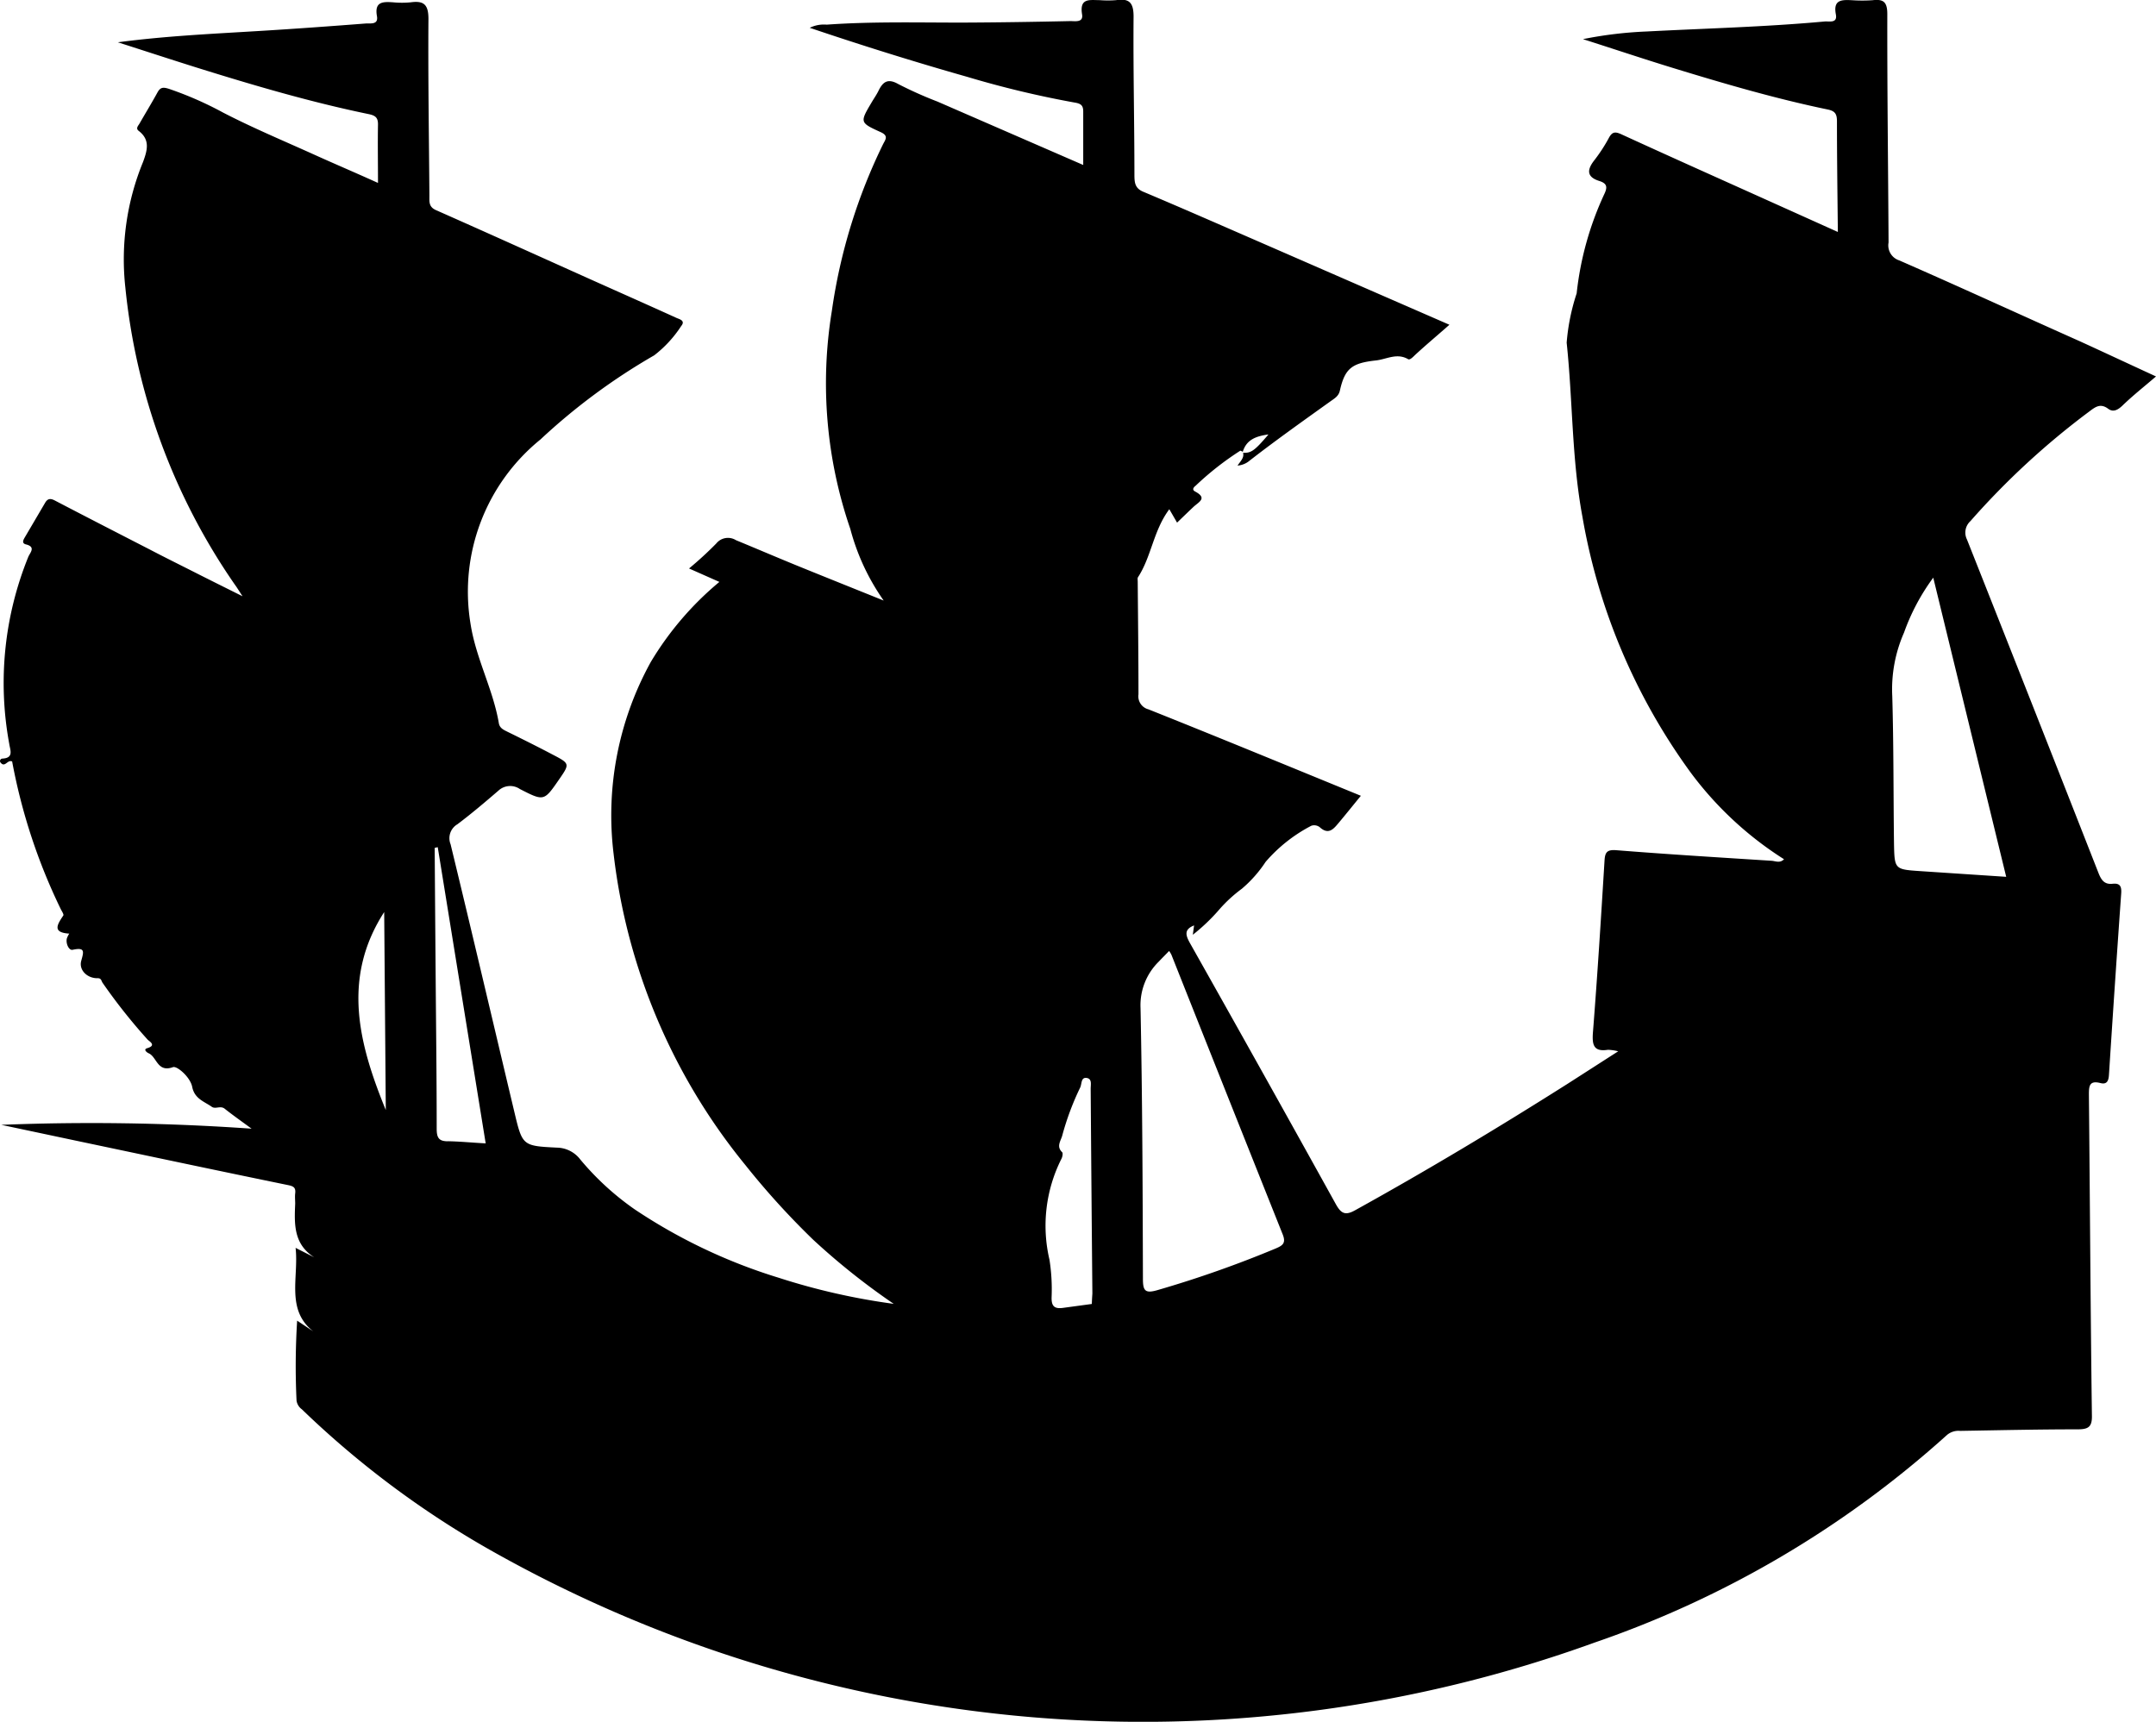
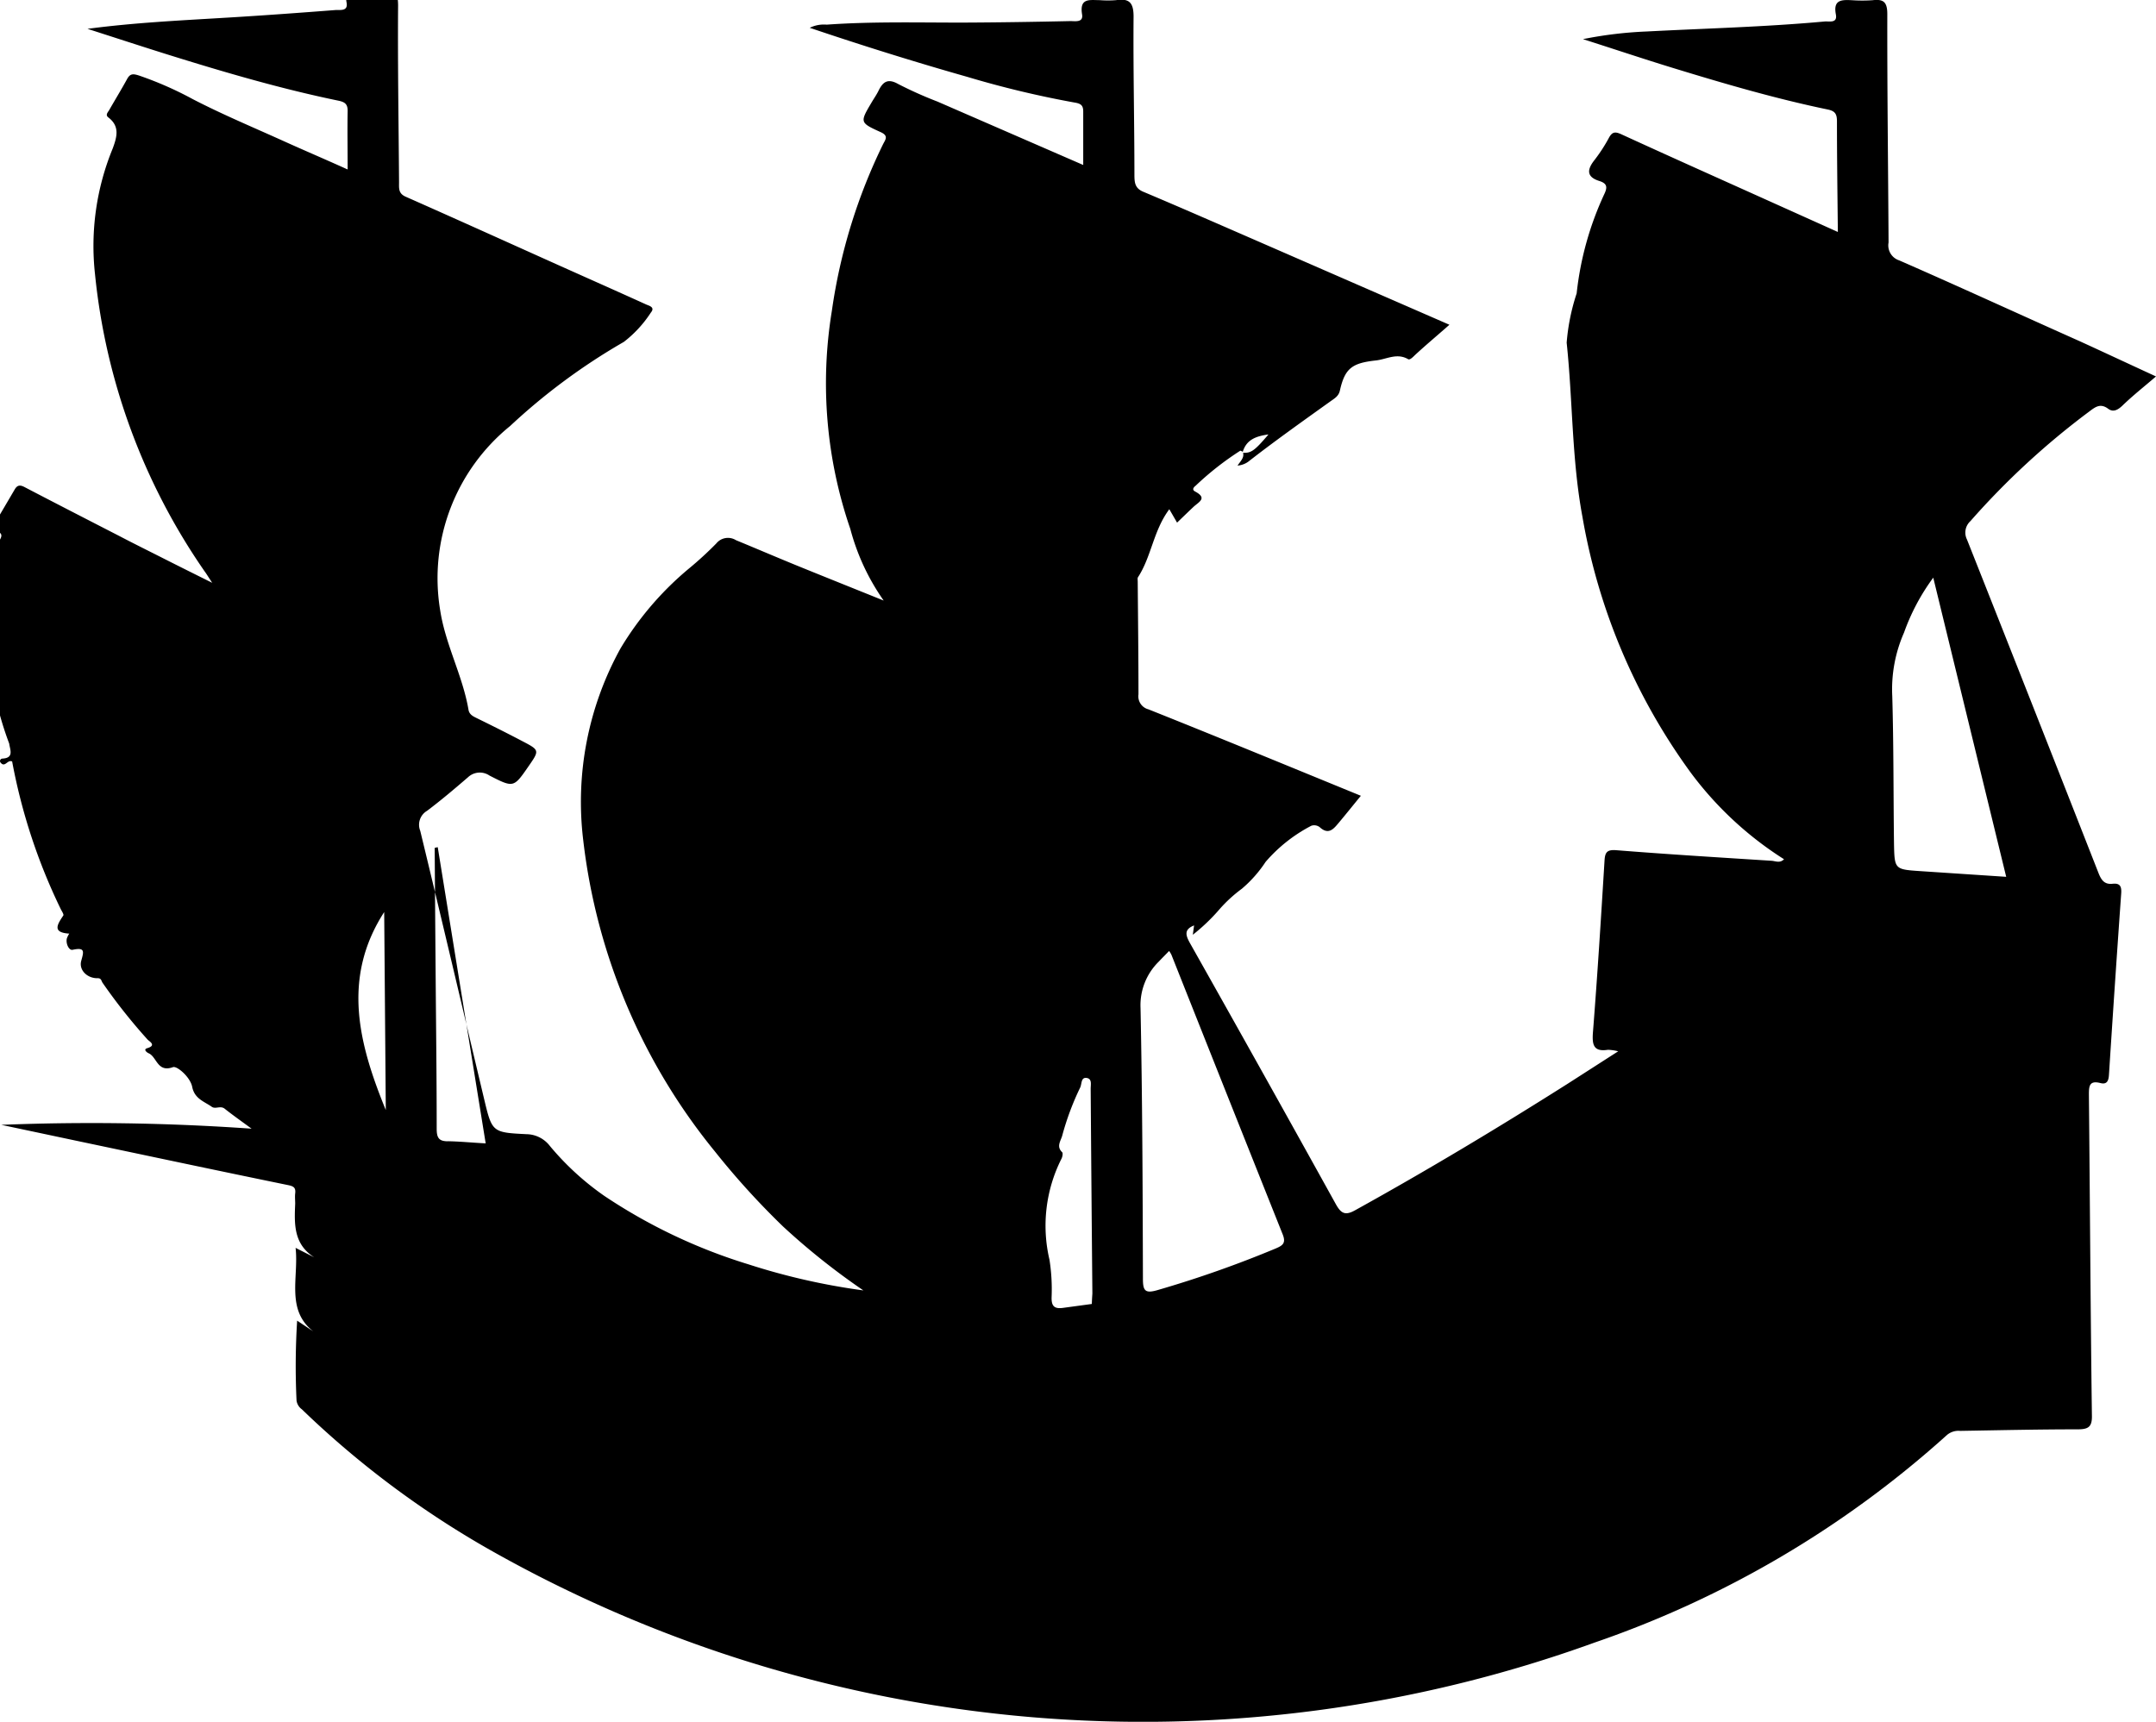
<svg xmlns="http://www.w3.org/2000/svg" width="43.121" height="34.441" viewBox="0 0 43.121 34.441">
-   <path id="Tracé_425" data-name="Tracé 425" d="M57.8,841.751a.315.315,0,0,1-.212-.357c-.008-1.524-.028-3.047-.025-4.571,0-.247-.083-.3-.294-.276a2.962,2.962,0,0,1-.415,0c-.2-.009-.377-.014-.32.283.036.185-.133.135-.225.143-1.184.109-2.374.138-3.561.2a8.06,8.06,0,0,0-1.272.153c.6.191,1.19.389,1.789.573,1.025.314,2.054.616,3.105.834.147.03.186.089.186.235,0,.722.01,1.443.018,2.215l-1.407-.633c-.973-.438-1.947-.873-2.917-1.318-.124-.057-.186-.059-.255.068a3.2,3.2,0,0,1-.292.449c-.146.187-.159.333.1.414.155.049.167.122.1.262a6.3,6.3,0,0,0-.553,1.986,4.2,4.2,0,0,0-.2.987c.123,1.156.1,2.322.314,3.474A12.187,12.187,0,0,0,53.633,852a6.954,6.954,0,0,0,1.864,1.73c-.08.085-.171.036-.249.031-1.035-.066-2.07-.129-3.1-.211-.194-.016-.231.042-.241.213-.07,1.142-.141,2.284-.231,3.424-.02.255.01.4.3.355a.981.981,0,0,1,.205.03c-.371.238-.7.45-1.025.658-1.388.879-2.8,1.726-4.234,2.52-.2.113-.284.068-.389-.121q-1.448-2.615-2.916-5.219c-.091-.162-.121-.276.081-.356l-.025.187a3.805,3.805,0,0,0,.542-.52,2.829,2.829,0,0,1,.438-.4,2.52,2.52,0,0,0,.476-.538,3.073,3.073,0,0,1,.915-.723.181.181,0,0,1,.167.029c.181.165.281.03.384-.092.145-.173.286-.349.439-.536-1.427-.584-2.834-1.165-4.248-1.729a.269.269,0,0,1-.2-.3c0-.752-.009-1.5-.015-2.256,0-.03-.008-.067.006-.088.268-.41.306-.931.626-1.359l.155.268c.112-.108.218-.211.325-.312s.29-.175.035-.311c-.071-.038-.023-.089.01-.114a5.959,5.959,0,0,1,.892-.7c.011-.006.035.013.052.02h0c.075-.245.266-.312.514-.347-.276.325-.345.374-.508.367.025.1-.048.163-.111.256a.419.419,0,0,0,.243-.1c.529-.411,1.078-.8,1.621-1.189.08-.057.159-.1.184-.214.1-.446.246-.548.719-.6.216-.023.419-.157.646-.025.037.021.1-.048.143-.089.217-.2.44-.386.682-.6l-3.867-1.686c-.752-.327-1.5-.656-2.258-.975-.163-.069-.174-.181-.175-.329,0-1.058-.026-2.117-.017-3.175,0-.281-.088-.367-.35-.328a2.119,2.119,0,0,1-.326,0c-.2,0-.409-.05-.354.285.029.171-.147.132-.24.134-.722.016-1.445.027-2.168.03-.9,0-1.8-.023-2.7.041a.647.647,0,0,0-.339.063c1.054.356,2.1.683,3.146.98a19.733,19.733,0,0,0,2.15.515c.121.02.175.052.174.179,0,.345,0,.69,0,1.07l-2.915-1.268a7.974,7.974,0,0,1-.783-.35c-.217-.124-.313-.039-.4.141-.04.08-.092.153-.137.23-.232.393-.236.4.184.59.168.076.091.152.044.249a11.129,11.129,0,0,0-1.02,3.324,8.956,8.956,0,0,0,.369,4.365,4.472,4.472,0,0,0,.667,1.432c-.585-.236-1.171-.47-1.755-.708-.4-.164-.8-.335-1.2-.5a.3.3,0,0,0-.393.066,7.07,7.07,0,0,1-.545.5l.607.269a6.258,6.258,0,0,0-1.371,1.6,6.349,6.349,0,0,0-.745,3.836,12.025,12.025,0,0,0,2.633,6.225,15.582,15.582,0,0,0,1.362,1.5,13.866,13.866,0,0,0,1.608,1.28,13.181,13.181,0,0,1-2.3-.522,10.928,10.928,0,0,1-2.879-1.367,5.511,5.511,0,0,1-1.091-1,.6.6,0,0,0-.468-.236c-.687-.034-.689-.039-.849-.711-.425-1.786-.843-3.573-1.276-5.357a.323.323,0,0,1,.136-.4c.283-.213.554-.443.822-.674a.344.344,0,0,1,.428-.031c.481.246.482.245.78-.186.22-.318.222-.322-.119-.5-.3-.158-.6-.308-.9-.455-.083-.041-.165-.075-.182-.176-.117-.686-.462-1.3-.568-2a3.92,3.92,0,0,1,1.4-3.675,12.372,12.372,0,0,1,2.275-1.683,2.361,2.361,0,0,0,.54-.586c.091-.109-.033-.136-.092-.162-.585-.266-1.173-.526-1.759-.789-1.018-.457-2.034-.917-3.054-1.368-.15-.067-.13-.175-.131-.292-.008-1.177-.028-2.354-.019-3.532,0-.284-.089-.369-.353-.333a1.8,1.8,0,0,1-.356,0c-.2-.013-.373-.016-.321.276.032.18-.133.141-.224.148-.711.055-1.423.107-2.135.15-.937.057-1.874.1-2.823.226.534.171,1.067.346,1.6.513,1.128.352,2.261.685,3.419.924.129.027.186.068.184.209-.007.374,0,.749,0,1.167-.441-.2-.854-.375-1.265-.561-.612-.277-1.233-.536-1.829-.844a7.032,7.032,0,0,0-1.084-.476c-.117-.037-.174-.036-.233.072-.114.209-.239.412-.357.619-.027.047-.086.1-.014.152.232.18.165.395.083.619a5.126,5.126,0,0,0-.354,2.511,12.644,12.644,0,0,0,2.192,5.946c.04.054.075.113.152.23-.357-.178-.657-.327-.955-.478s-.6-.3-.9-.457c-.634-.326-1.268-.651-1.9-.981-.092-.048-.145-.036-.194.047l-.407.693c-.031.053-.063.117.025.139.2.049.084.163.048.244A6.7,6.7,0,0,0,20,851.417c.017.126.1.287-.135.3a.049.049,0,0,0-.033.085c.086.1.136-.072.227-.027a11.581,11.581,0,0,0,.97,2.948c.021.044.068.11.053.133-.119.178-.228.341.119.362a.454.454,0,0,0-.049.1c-.022.107.046.24.116.224.26-.057.221.042.172.223s.12.351.334.345c.071,0,.069.059.095.094a11.345,11.345,0,0,0,.9,1.135c.031.033.186.114-.009.171-.083.024-.009.084.026.1.169.07.173.393.49.279.081-.029.346.2.384.394.047.24.24.292.393.4.073.051.172-.029.256.037.155.123.316.237.539.4a45.687,45.687,0,0,0-5.007-.077l1.576.334c1.387.292,2.774.587,4.163.872.113.023.153.054.14.165-.008.068,0,.138,0,.207-.018.405-.034.809.382,1.073l-.374-.19c.066.59-.2,1.238.354,1.671l-.323-.215a14.6,14.6,0,0,0-.012,1.6.262.262,0,0,0,.106.173,18.682,18.682,0,0,0,3.753,2.807,26.517,26.517,0,0,0,22.1,1.86,20.42,20.42,0,0,0,7.048-4.151.355.355,0,0,1,.266-.084c.781-.013,1.562-.031,2.343-.031.216,0,.3-.041.292-.284-.028-2.136-.039-4.273-.06-6.41,0-.169.007-.29.229-.233.128.033.164-.038.172-.163q.116-1.815.245-3.63c.01-.141-.024-.209-.172-.193-.173.019-.232-.086-.288-.23q-1.306-3.331-2.625-6.657a.31.31,0,0,1,.069-.367,15.494,15.494,0,0,1,2.367-2.185c.126-.094.227-.182.388-.063.1.075.192.026.285-.062.206-.2.429-.375.672-.584-.517-.238-1.015-.471-1.515-.7C60.217,842.836,59.015,842.282,57.8,841.751ZM27.5,854.787q.016,1.98.032,3.96C26.994,857.43,26.645,856.113,27.5,854.787Zm1.275,4.585c-.177,0-.225-.065-.225-.248,0-.987-.012-1.974-.02-2.961q-.011-1.33-.02-2.66l.061-.014.959,5.925C29.261,859.4,29.018,859.375,28.774,859.371Zm12.879,3.254-.582.079c-.175.023-.231-.042-.223-.226a3.792,3.792,0,0,0-.043-.738,2.975,2.975,0,0,1,.237-2.014c.022-.038.037-.117.016-.137-.116-.112-.033-.216,0-.324a5.478,5.478,0,0,1,.361-.969c.035-.071.013-.208.128-.192s.081.134.082.223q.015,2.045.034,4.089C41.66,862.477,41.656,862.535,41.653,862.625Zm3.687-1.114a22.11,22.11,0,0,1-2.378.838c-.244.071-.288.011-.288-.226-.005-1.807-.011-3.614-.048-5.421a1.222,1.222,0,0,1,.364-.924c.066-.07.135-.138.208-.214a.555.555,0,0,1,.046.076q1.111,2.8,2.225,5.592C45.537,861.4,45.48,861.453,45.34,861.512Zm14.6-7.43-1.734-.115c-.492-.033-.5-.04-.51-.536-.013-.989-.006-1.978-.035-2.966a2.81,2.81,0,0,1,.235-1.267,4.248,4.248,0,0,1,.585-1.1Z" transform="translate(-19.816 -836.543)" />
+   <path id="Tracé_425" data-name="Tracé 425" d="M57.8,841.751a.315.315,0,0,1-.212-.357c-.008-1.524-.028-3.047-.025-4.571,0-.247-.083-.3-.294-.276a2.962,2.962,0,0,1-.415,0c-.2-.009-.377-.014-.32.283.036.185-.133.135-.225.143-1.184.109-2.374.138-3.561.2a8.06,8.06,0,0,0-1.272.153c.6.191,1.19.389,1.789.573,1.025.314,2.054.616,3.105.834.147.03.186.089.186.235,0,.722.01,1.443.018,2.215l-1.407-.633c-.973-.438-1.947-.873-2.917-1.318-.124-.057-.186-.059-.255.068a3.2,3.2,0,0,1-.292.449c-.146.187-.159.333.1.414.155.049.167.122.1.262a6.3,6.3,0,0,0-.553,1.986,4.2,4.2,0,0,0-.2.987c.123,1.156.1,2.322.314,3.474A12.187,12.187,0,0,0,53.633,852a6.954,6.954,0,0,0,1.864,1.73c-.08.085-.171.036-.249.031-1.035-.066-2.07-.129-3.1-.211-.194-.016-.231.042-.241.213-.07,1.142-.141,2.284-.231,3.424-.02.255.01.4.3.355a.981.981,0,0,1,.205.03c-.371.238-.7.45-1.025.658-1.388.879-2.8,1.726-4.234,2.52-.2.113-.284.068-.389-.121q-1.448-2.615-2.916-5.219c-.091-.162-.121-.276.081-.356l-.025.187a3.805,3.805,0,0,0,.542-.52,2.829,2.829,0,0,1,.438-.4,2.52,2.52,0,0,0,.476-.538,3.073,3.073,0,0,1,.915-.723.181.181,0,0,1,.167.029c.181.165.281.03.384-.092.145-.173.286-.349.439-.536-1.427-.584-2.834-1.165-4.248-1.729a.269.269,0,0,1-.2-.3c0-.752-.009-1.5-.015-2.256,0-.03-.008-.067.006-.088.268-.41.306-.931.626-1.359l.155.268c.112-.108.218-.211.325-.312s.29-.175.035-.311c-.071-.038-.023-.089.01-.114a5.959,5.959,0,0,1,.892-.7c.011-.006.035.013.052.02h0c.075-.245.266-.312.514-.347-.276.325-.345.374-.508.367.025.1-.048.163-.111.256a.419.419,0,0,0,.243-.1c.529-.411,1.078-.8,1.621-1.189.08-.057.159-.1.184-.214.1-.446.246-.548.719-.6.216-.023.419-.157.646-.025.037.021.1-.048.143-.089.217-.2.44-.386.682-.6l-3.867-1.686c-.752-.327-1.5-.656-2.258-.975-.163-.069-.174-.181-.175-.329,0-1.058-.026-2.117-.017-3.175,0-.281-.088-.367-.35-.328a2.119,2.119,0,0,1-.326,0c-.2,0-.409-.05-.354.285.029.171-.147.132-.24.134-.722.016-1.445.027-2.168.03-.9,0-1.8-.023-2.7.041a.647.647,0,0,0-.339.063c1.054.356,2.1.683,3.146.98a19.733,19.733,0,0,0,2.15.515c.121.02.175.052.174.179,0,.345,0,.69,0,1.07l-2.915-1.268a7.974,7.974,0,0,1-.783-.35c-.217-.124-.313-.039-.4.141-.04.08-.092.153-.137.23-.232.393-.236.4.184.59.168.076.091.152.044.249a11.129,11.129,0,0,0-1.02,3.324,8.956,8.956,0,0,0,.369,4.365,4.472,4.472,0,0,0,.667,1.432c-.585-.236-1.171-.47-1.755-.708-.4-.164-.8-.335-1.2-.5a.3.3,0,0,0-.393.066,7.07,7.07,0,0,1-.545.5a6.258,6.258,0,0,0-1.371,1.6,6.349,6.349,0,0,0-.745,3.836,12.025,12.025,0,0,0,2.633,6.225,15.582,15.582,0,0,0,1.362,1.5,13.866,13.866,0,0,0,1.608,1.28,13.181,13.181,0,0,1-2.3-.522,10.928,10.928,0,0,1-2.879-1.367,5.511,5.511,0,0,1-1.091-1,.6.6,0,0,0-.468-.236c-.687-.034-.689-.039-.849-.711-.425-1.786-.843-3.573-1.276-5.357a.323.323,0,0,1,.136-.4c.283-.213.554-.443.822-.674a.344.344,0,0,1,.428-.031c.481.246.482.245.78-.186.22-.318.222-.322-.119-.5-.3-.158-.6-.308-.9-.455-.083-.041-.165-.075-.182-.176-.117-.686-.462-1.3-.568-2a3.92,3.92,0,0,1,1.4-3.675,12.372,12.372,0,0,1,2.275-1.683,2.361,2.361,0,0,0,.54-.586c.091-.109-.033-.136-.092-.162-.585-.266-1.173-.526-1.759-.789-1.018-.457-2.034-.917-3.054-1.368-.15-.067-.13-.175-.131-.292-.008-1.177-.028-2.354-.019-3.532,0-.284-.089-.369-.353-.333a1.8,1.8,0,0,1-.356,0c-.2-.013-.373-.016-.321.276.032.18-.133.141-.224.148-.711.055-1.423.107-2.135.15-.937.057-1.874.1-2.823.226.534.171,1.067.346,1.6.513,1.128.352,2.261.685,3.419.924.129.027.186.068.184.209-.007.374,0,.749,0,1.167-.441-.2-.854-.375-1.265-.561-.612-.277-1.233-.536-1.829-.844a7.032,7.032,0,0,0-1.084-.476c-.117-.037-.174-.036-.233.072-.114.209-.239.412-.357.619-.027.047-.086.1-.014.152.232.18.165.395.083.619a5.126,5.126,0,0,0-.354,2.511,12.644,12.644,0,0,0,2.192,5.946c.04.054.075.113.152.23-.357-.178-.657-.327-.955-.478s-.6-.3-.9-.457c-.634-.326-1.268-.651-1.9-.981-.092-.048-.145-.036-.194.047l-.407.693c-.031.053-.063.117.025.139.2.049.084.163.048.244A6.7,6.7,0,0,0,20,851.417c.017.126.1.287-.135.3a.049.049,0,0,0-.033.085c.086.1.136-.072.227-.027a11.581,11.581,0,0,0,.97,2.948c.021.044.068.11.053.133-.119.178-.228.341.119.362a.454.454,0,0,0-.049.1c-.022.107.046.24.116.224.26-.057.221.042.172.223s.12.351.334.345c.071,0,.069.059.095.094a11.345,11.345,0,0,0,.9,1.135c.031.033.186.114-.009.171-.083.024-.009.084.026.1.169.07.173.393.49.279.081-.029.346.2.384.394.047.24.24.292.393.4.073.051.172-.029.256.037.155.123.316.237.539.4a45.687,45.687,0,0,0-5.007-.077l1.576.334c1.387.292,2.774.587,4.163.872.113.023.153.054.14.165-.008.068,0,.138,0,.207-.018.405-.034.809.382,1.073l-.374-.19c.066.59-.2,1.238.354,1.671l-.323-.215a14.6,14.6,0,0,0-.012,1.6.262.262,0,0,0,.106.173,18.682,18.682,0,0,0,3.753,2.807,26.517,26.517,0,0,0,22.1,1.86,20.42,20.42,0,0,0,7.048-4.151.355.355,0,0,1,.266-.084c.781-.013,1.562-.031,2.343-.031.216,0,.3-.041.292-.284-.028-2.136-.039-4.273-.06-6.41,0-.169.007-.29.229-.233.128.033.164-.038.172-.163q.116-1.815.245-3.63c.01-.141-.024-.209-.172-.193-.173.019-.232-.086-.288-.23q-1.306-3.331-2.625-6.657a.31.31,0,0,1,.069-.367,15.494,15.494,0,0,1,2.367-2.185c.126-.094.227-.182.388-.063.1.075.192.026.285-.062.206-.2.429-.375.672-.584-.517-.238-1.015-.471-1.515-.7C60.217,842.836,59.015,842.282,57.8,841.751ZM27.5,854.787q.016,1.98.032,3.96C26.994,857.43,26.645,856.113,27.5,854.787Zm1.275,4.585c-.177,0-.225-.065-.225-.248,0-.987-.012-1.974-.02-2.961q-.011-1.33-.02-2.66l.061-.014.959,5.925C29.261,859.4,29.018,859.375,28.774,859.371Zm12.879,3.254-.582.079c-.175.023-.231-.042-.223-.226a3.792,3.792,0,0,0-.043-.738,2.975,2.975,0,0,1,.237-2.014c.022-.038.037-.117.016-.137-.116-.112-.033-.216,0-.324a5.478,5.478,0,0,1,.361-.969c.035-.071.013-.208.128-.192s.081.134.082.223q.015,2.045.034,4.089C41.66,862.477,41.656,862.535,41.653,862.625Zm3.687-1.114a22.11,22.11,0,0,1-2.378.838c-.244.071-.288.011-.288-.226-.005-1.807-.011-3.614-.048-5.421a1.222,1.222,0,0,1,.364-.924c.066-.07.135-.138.208-.214a.555.555,0,0,1,.046.076q1.111,2.8,2.225,5.592C45.537,861.4,45.48,861.453,45.34,861.512Zm14.6-7.43-1.734-.115c-.492-.033-.5-.04-.51-.536-.013-.989-.006-1.978-.035-2.966a2.81,2.81,0,0,1,.235-1.267,4.248,4.248,0,0,1,.585-1.1Z" transform="translate(-19.816 -836.543)" />
</svg>